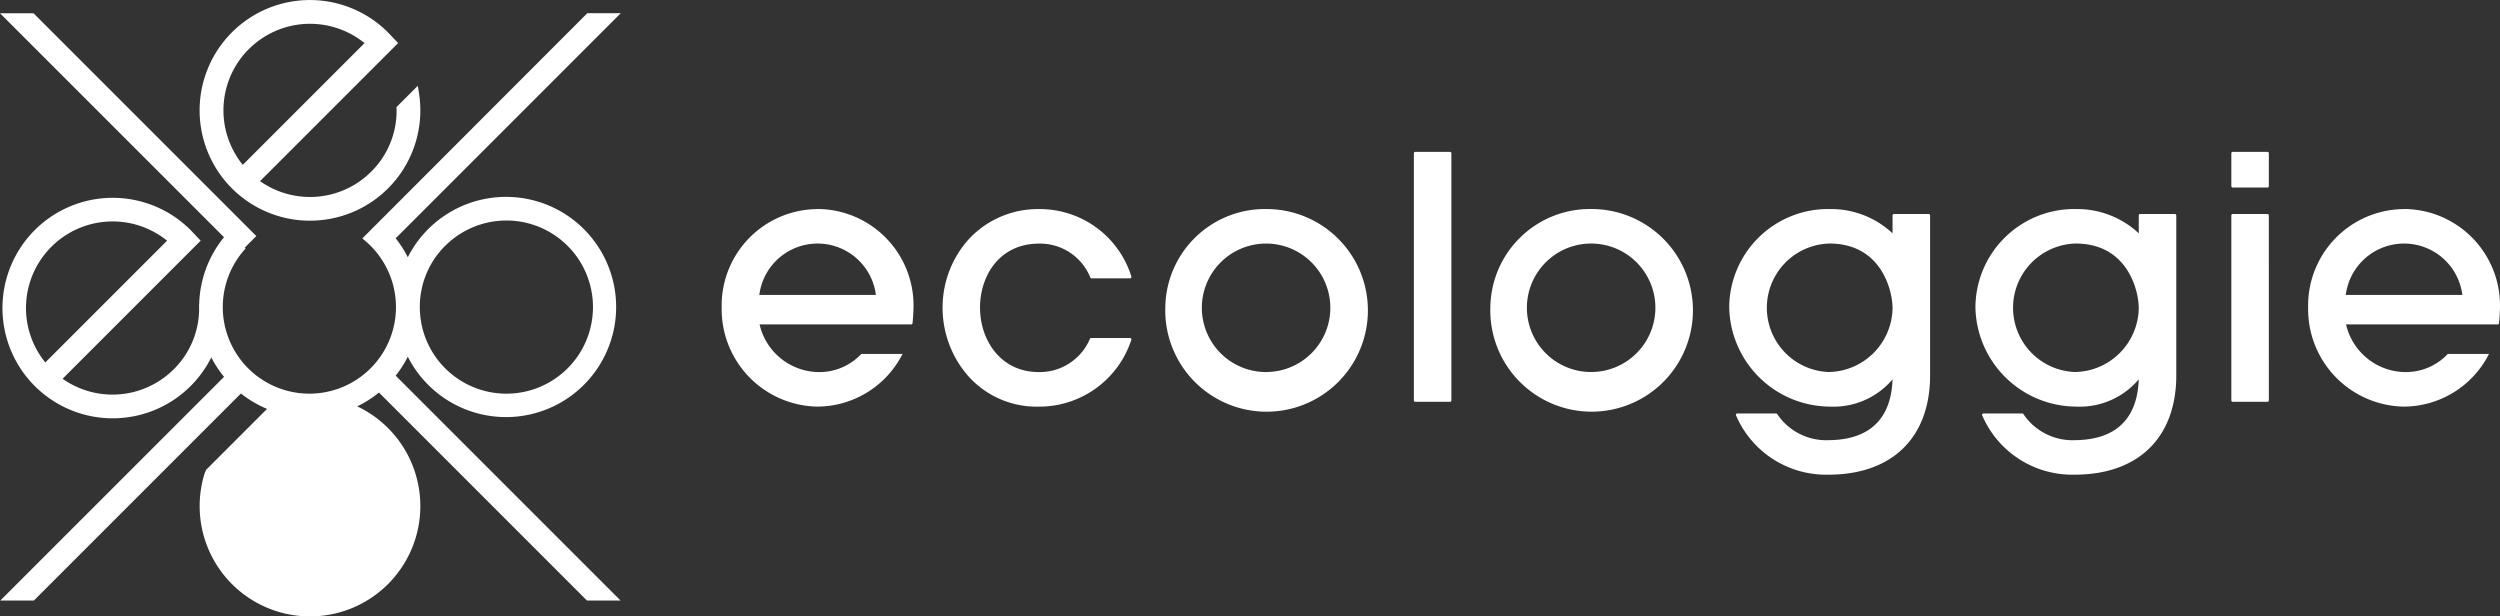
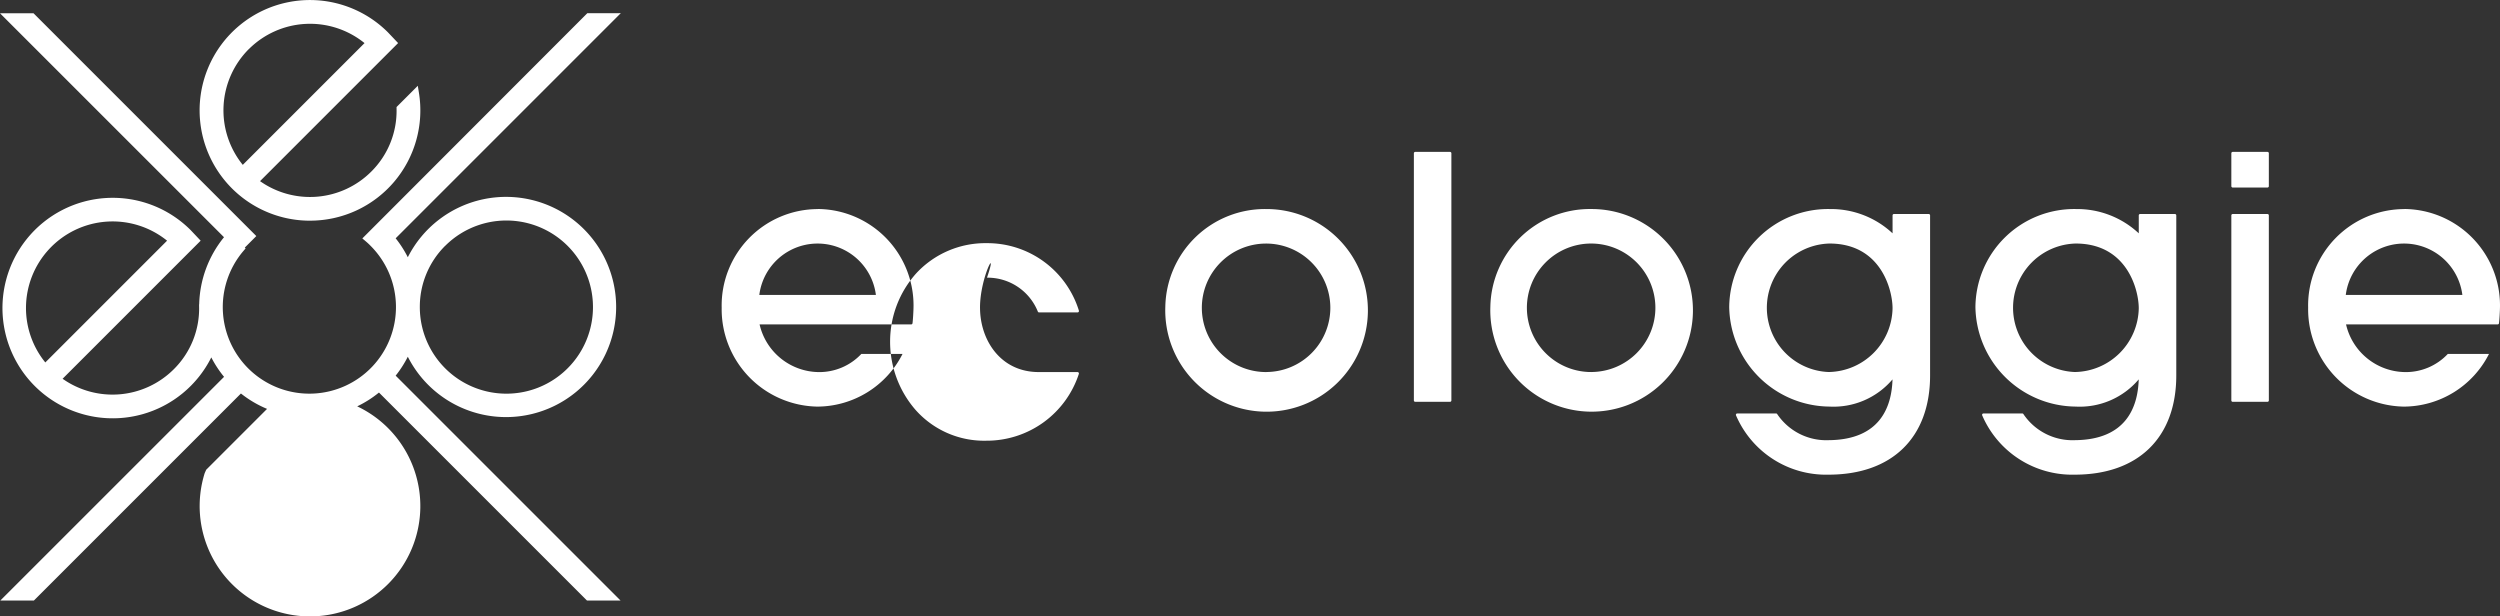
<svg xmlns="http://www.w3.org/2000/svg" width="193" height="47.583" viewBox="0 0 193 47.583">
  <rect x="0" y="0" width="193" height="47.583" fill="#333333" stroke="none" />
-   <path id="logo-header" d="M532.039,214.308l-17.367,17.385.236.2c.138.117.274.239.4.37a6.685,6.685,0,1,1-9.818.4l.171-.2-.062-.062.889-.89-17.2-17.2H486.7L503.993,231.6a8.517,8.517,0,0,0-1.915,5.18l-.008.008,0,.123a6.6,6.6,0,0,1-1.955,4.883,6.689,6.689,0,0,1-8.583.733l10.659-10.659-.779-.824a8.511,8.511,0,1,0,1.6,9.835,8.444,8.444,0,0,0,.985,1.5L486.723,259.65h2.592L505.3,243.665a8.449,8.449,0,0,0,2.017,1.188l-4.2,4.2-.5.5-.115.261a8.518,8.518,0,1,0,11.775-5.157,8.436,8.436,0,0,0,1.679-1.066l16.056,16.055h2.592l-17.359-17.358a8.443,8.443,0,0,0,.938-1.462,8.5,8.5,0,1,0,0-7.68,8.429,8.429,0,0,0-.938-1.462l17.38-17.381Zm-43.333,22.76a6.688,6.688,0,0,1,10.892-5.2l-9.4,9.4A6.668,6.668,0,0,1,488.706,237.068Zm32.362-4.8a6.684,6.684,0,1,1-1.958,4.726A6.638,6.638,0,0,1,521.068,232.263Zm-10.434-1.946a8.51,8.51,0,0,0,8.409-9.861l-.089-.551-1.64,1.64,0,.123a6.607,6.607,0,0,1-1.955,4.864,6.69,6.69,0,0,1-8.584.734l10.659-10.659-.78-.823a8.517,8.517,0,1,0-6.023,14.535Zm-4.726-13.24a6.685,6.685,0,0,1,8.934-.468l-9.4,9.4A6.688,6.688,0,0,1,505.908,217.077Zm56.45,19.955c0,2.471,1.558,4.973,4.534,4.973a4.205,4.205,0,0,0,3.951-2.567.108.108,0,0,1,.1-.063h2.992a.108.108,0,0,1,.088.046.109.109,0,0,1,.014.1,7.476,7.476,0,0,1-7.142,5.153,7.07,7.07,0,0,1-5.5-2.42,8.016,8.016,0,0,1-1.928-5.219,7.891,7.891,0,0,1,2.011-5.275,7.272,7.272,0,0,1,5.446-2.336,7.4,7.4,0,0,1,7.119,5.212.109.109,0,0,1-.02.093.105.105,0,0,1-.084.042h-2.966a.108.108,0,0,1-.1-.061,4.175,4.175,0,0,0-3.926-2.621C563.792,232.086,562.357,234.651,562.357,237.033Zm22.123-7.611a7.688,7.688,0,0,0-7.818,7.534,7.822,7.822,0,1,0,7.818-7.534Zm0,12.584a4.96,4.96,0,1,1,4.921-5A4.96,4.96,0,0,1,584.481,242.006Zm14.266-16.886V244.2a.107.107,0,0,1-.107.108h-2.682a.107.107,0,0,1-.107-.108V225.12a.107.107,0,0,1,.107-.107h2.682A.107.107,0,0,1,598.747,225.12Zm10.827,4.3a7.688,7.688,0,0,0-7.818,7.534,7.822,7.822,0,1,0,7.818-7.534Zm0,12.584a4.96,4.96,0,1,1,4.922-5A4.96,4.96,0,0,1,609.574,242.006Zm26.021-12.2h-2.682a.108.108,0,0,0-.107.108V231.3a6.958,6.958,0,0,0-4.818-1.874,7.629,7.629,0,0,0-7.792,7.586,7.811,7.811,0,0,0,7.741,7.663,5.968,5.968,0,0,0,4.865-2.1c-.065,2.18-1,4.657-4.917,4.693a4.562,4.562,0,0,1-3.988-2.019.107.107,0,0,0-.087-.044h-2.992a.107.107,0,0,0-.09.049.108.108,0,0,0-.008.1,7.559,7.559,0,0,0,7.139,4.577c4.912,0,7.844-2.864,7.844-7.663V229.917A.107.107,0,0,0,635.595,229.808Zm-7.685,12.2a4.962,4.962,0,0,1,.026-9.92c3.995,0,4.869,3.608,4.869,5A5.012,5.012,0,0,1,627.91,242.006Zm26.692-12.2H651.92a.107.107,0,0,0-.107.108V231.3a6.959,6.959,0,0,0-4.818-1.874,7.629,7.629,0,0,0-7.792,7.586,7.811,7.811,0,0,0,7.741,7.663,5.968,5.968,0,0,0,4.865-2.1c-.065,2.18-1,4.657-4.917,4.693a4.563,4.563,0,0,1-3.988-2.019.107.107,0,0,0-.087-.044h-2.992a.106.106,0,0,0-.09.049.108.108,0,0,0-.009.1,7.559,7.559,0,0,0,7.139,4.577c4.912,0,7.844-2.864,7.844-7.663V229.917A.107.107,0,0,0,654.6,229.808Zm-7.685,12.2a4.962,4.962,0,0,1,.026-9.92c3.994,0,4.869,3.608,4.869,5A5.012,5.012,0,0,1,646.917,242.006Zm14.938-16.886v2.536a.107.107,0,0,1-.107.107h-2.682a.107.107,0,0,1-.107-.107V225.12a.107.107,0,0,1,.107-.107h2.682A.107.107,0,0,1,661.855,225.12Zm0,4.8V244.2a.107.107,0,0,1-.107.108h-2.682a.107.107,0,0,1-.107-.108V229.917a.107.107,0,0,1,.107-.108h2.682A.107.107,0,0,1,661.855,229.917Zm-112.01-.494a7.442,7.442,0,0,0-7.431,7.611,7.52,7.52,0,0,0,7.379,7.638,7.4,7.4,0,0,0,6.582-4.065h-3.181a4.449,4.449,0,0,1-3.3,1.4,4.742,4.742,0,0,1-4.554-3.679h11.7a.107.107,0,0,0,.106-.092c.027-.184.079-.911.079-1.382A7.446,7.446,0,0,0,549.844,229.422Zm-4.526,6.627a4.536,4.536,0,0,1,9,0Zm127-6.627a7.442,7.442,0,0,0-7.43,7.611,7.52,7.52,0,0,0,7.379,7.638,7.4,7.4,0,0,0,6.582-4.065H675.67a4.447,4.447,0,0,1-3.3,1.4,4.743,4.743,0,0,1-4.555-3.679h11.7a.108.108,0,0,0,.107-.092c.026-.181.078-.906.078-1.382A7.446,7.446,0,0,0,672.32,229.422Zm-4.525,6.627a4.536,4.536,0,0,1,9,0Z" transform="translate(-486.7 -213.287)" fill="#fff" />
+   <path id="logo-header" d="M532.039,214.308l-17.367,17.385.236.2c.138.117.274.239.4.37a6.685,6.685,0,1,1-9.818.4l.171-.2-.062-.062.889-.89-17.2-17.2H486.7L503.993,231.6a8.517,8.517,0,0,0-1.915,5.18l-.008.008,0,.123a6.6,6.6,0,0,1-1.955,4.883,6.689,6.689,0,0,1-8.583.733l10.659-10.659-.779-.824a8.511,8.511,0,1,0,1.6,9.835,8.444,8.444,0,0,0,.985,1.5L486.723,259.65h2.592L505.3,243.665a8.449,8.449,0,0,0,2.017,1.188l-4.2,4.2-.5.5-.115.261a8.518,8.518,0,1,0,11.775-5.157,8.436,8.436,0,0,0,1.679-1.066l16.056,16.055h2.592l-17.359-17.358a8.443,8.443,0,0,0,.938-1.462,8.5,8.5,0,1,0,0-7.68,8.429,8.429,0,0,0-.938-1.462l17.38-17.381Zm-43.333,22.76a6.688,6.688,0,0,1,10.892-5.2l-9.4,9.4A6.668,6.668,0,0,1,488.706,237.068Zm32.362-4.8a6.684,6.684,0,1,1-1.958,4.726A6.638,6.638,0,0,1,521.068,232.263Zm-10.434-1.946a8.51,8.51,0,0,0,8.409-9.861l-.089-.551-1.64,1.64,0,.123a6.607,6.607,0,0,1-1.955,4.864,6.69,6.69,0,0,1-8.584.734l10.659-10.659-.78-.823a8.517,8.517,0,1,0-6.023,14.535Zm-4.726-13.24a6.685,6.685,0,0,1,8.934-.468l-9.4,9.4A6.688,6.688,0,0,1,505.908,217.077Zm56.45,19.955c0,2.471,1.558,4.973,4.534,4.973h2.992a.108.108,0,0,1,.088.046.109.109,0,0,1,.014.1,7.476,7.476,0,0,1-7.142,5.153,7.07,7.07,0,0,1-5.5-2.42,8.016,8.016,0,0,1-1.928-5.219,7.891,7.891,0,0,1,2.011-5.275,7.272,7.272,0,0,1,5.446-2.336,7.4,7.4,0,0,1,7.119,5.212.109.109,0,0,1-.02.093.105.105,0,0,1-.084.042h-2.966a.108.108,0,0,1-.1-.061,4.175,4.175,0,0,0-3.926-2.621C563.792,232.086,562.357,234.651,562.357,237.033Zm22.123-7.611a7.688,7.688,0,0,0-7.818,7.534,7.822,7.822,0,1,0,7.818-7.534Zm0,12.584a4.96,4.96,0,1,1,4.921-5A4.96,4.96,0,0,1,584.481,242.006Zm14.266-16.886V244.2a.107.107,0,0,1-.107.108h-2.682a.107.107,0,0,1-.107-.108V225.12a.107.107,0,0,1,.107-.107h2.682A.107.107,0,0,1,598.747,225.12Zm10.827,4.3a7.688,7.688,0,0,0-7.818,7.534,7.822,7.822,0,1,0,7.818-7.534Zm0,12.584a4.96,4.96,0,1,1,4.922-5A4.96,4.96,0,0,1,609.574,242.006Zm26.021-12.2h-2.682a.108.108,0,0,0-.107.108V231.3a6.958,6.958,0,0,0-4.818-1.874,7.629,7.629,0,0,0-7.792,7.586,7.811,7.811,0,0,0,7.741,7.663,5.968,5.968,0,0,0,4.865-2.1c-.065,2.18-1,4.657-4.917,4.693a4.562,4.562,0,0,1-3.988-2.019.107.107,0,0,0-.087-.044h-2.992a.107.107,0,0,0-.09.049.108.108,0,0,0-.008.1,7.559,7.559,0,0,0,7.139,4.577c4.912,0,7.844-2.864,7.844-7.663V229.917A.107.107,0,0,0,635.595,229.808Zm-7.685,12.2a4.962,4.962,0,0,1,.026-9.92c3.995,0,4.869,3.608,4.869,5A5.012,5.012,0,0,1,627.91,242.006Zm26.692-12.2H651.92a.107.107,0,0,0-.107.108V231.3a6.959,6.959,0,0,0-4.818-1.874,7.629,7.629,0,0,0-7.792,7.586,7.811,7.811,0,0,0,7.741,7.663,5.968,5.968,0,0,0,4.865-2.1c-.065,2.18-1,4.657-4.917,4.693a4.563,4.563,0,0,1-3.988-2.019.107.107,0,0,0-.087-.044h-2.992a.106.106,0,0,0-.09.049.108.108,0,0,0-.009.1,7.559,7.559,0,0,0,7.139,4.577c4.912,0,7.844-2.864,7.844-7.663V229.917A.107.107,0,0,0,654.6,229.808Zm-7.685,12.2a4.962,4.962,0,0,1,.026-9.92c3.994,0,4.869,3.608,4.869,5A5.012,5.012,0,0,1,646.917,242.006Zm14.938-16.886v2.536a.107.107,0,0,1-.107.107h-2.682a.107.107,0,0,1-.107-.107V225.12a.107.107,0,0,1,.107-.107h2.682A.107.107,0,0,1,661.855,225.12Zm0,4.8V244.2a.107.107,0,0,1-.107.108h-2.682a.107.107,0,0,1-.107-.108V229.917a.107.107,0,0,1,.107-.108h2.682A.107.107,0,0,1,661.855,229.917Zm-112.01-.494a7.442,7.442,0,0,0-7.431,7.611,7.52,7.52,0,0,0,7.379,7.638,7.4,7.4,0,0,0,6.582-4.065h-3.181a4.449,4.449,0,0,1-3.3,1.4,4.742,4.742,0,0,1-4.554-3.679h11.7a.107.107,0,0,0,.106-.092c.027-.184.079-.911.079-1.382A7.446,7.446,0,0,0,549.844,229.422Zm-4.526,6.627a4.536,4.536,0,0,1,9,0Zm127-6.627a7.442,7.442,0,0,0-7.43,7.611,7.52,7.52,0,0,0,7.379,7.638,7.4,7.4,0,0,0,6.582-4.065H675.67a4.447,4.447,0,0,1-3.3,1.4,4.743,4.743,0,0,1-4.555-3.679h11.7a.108.108,0,0,0,.107-.092c.026-.181.078-.906.078-1.382A7.446,7.446,0,0,0,672.32,229.422Zm-4.525,6.627a4.536,4.536,0,0,1,9,0Z" transform="translate(-486.7 -213.287)" fill="#fff" />
</svg>